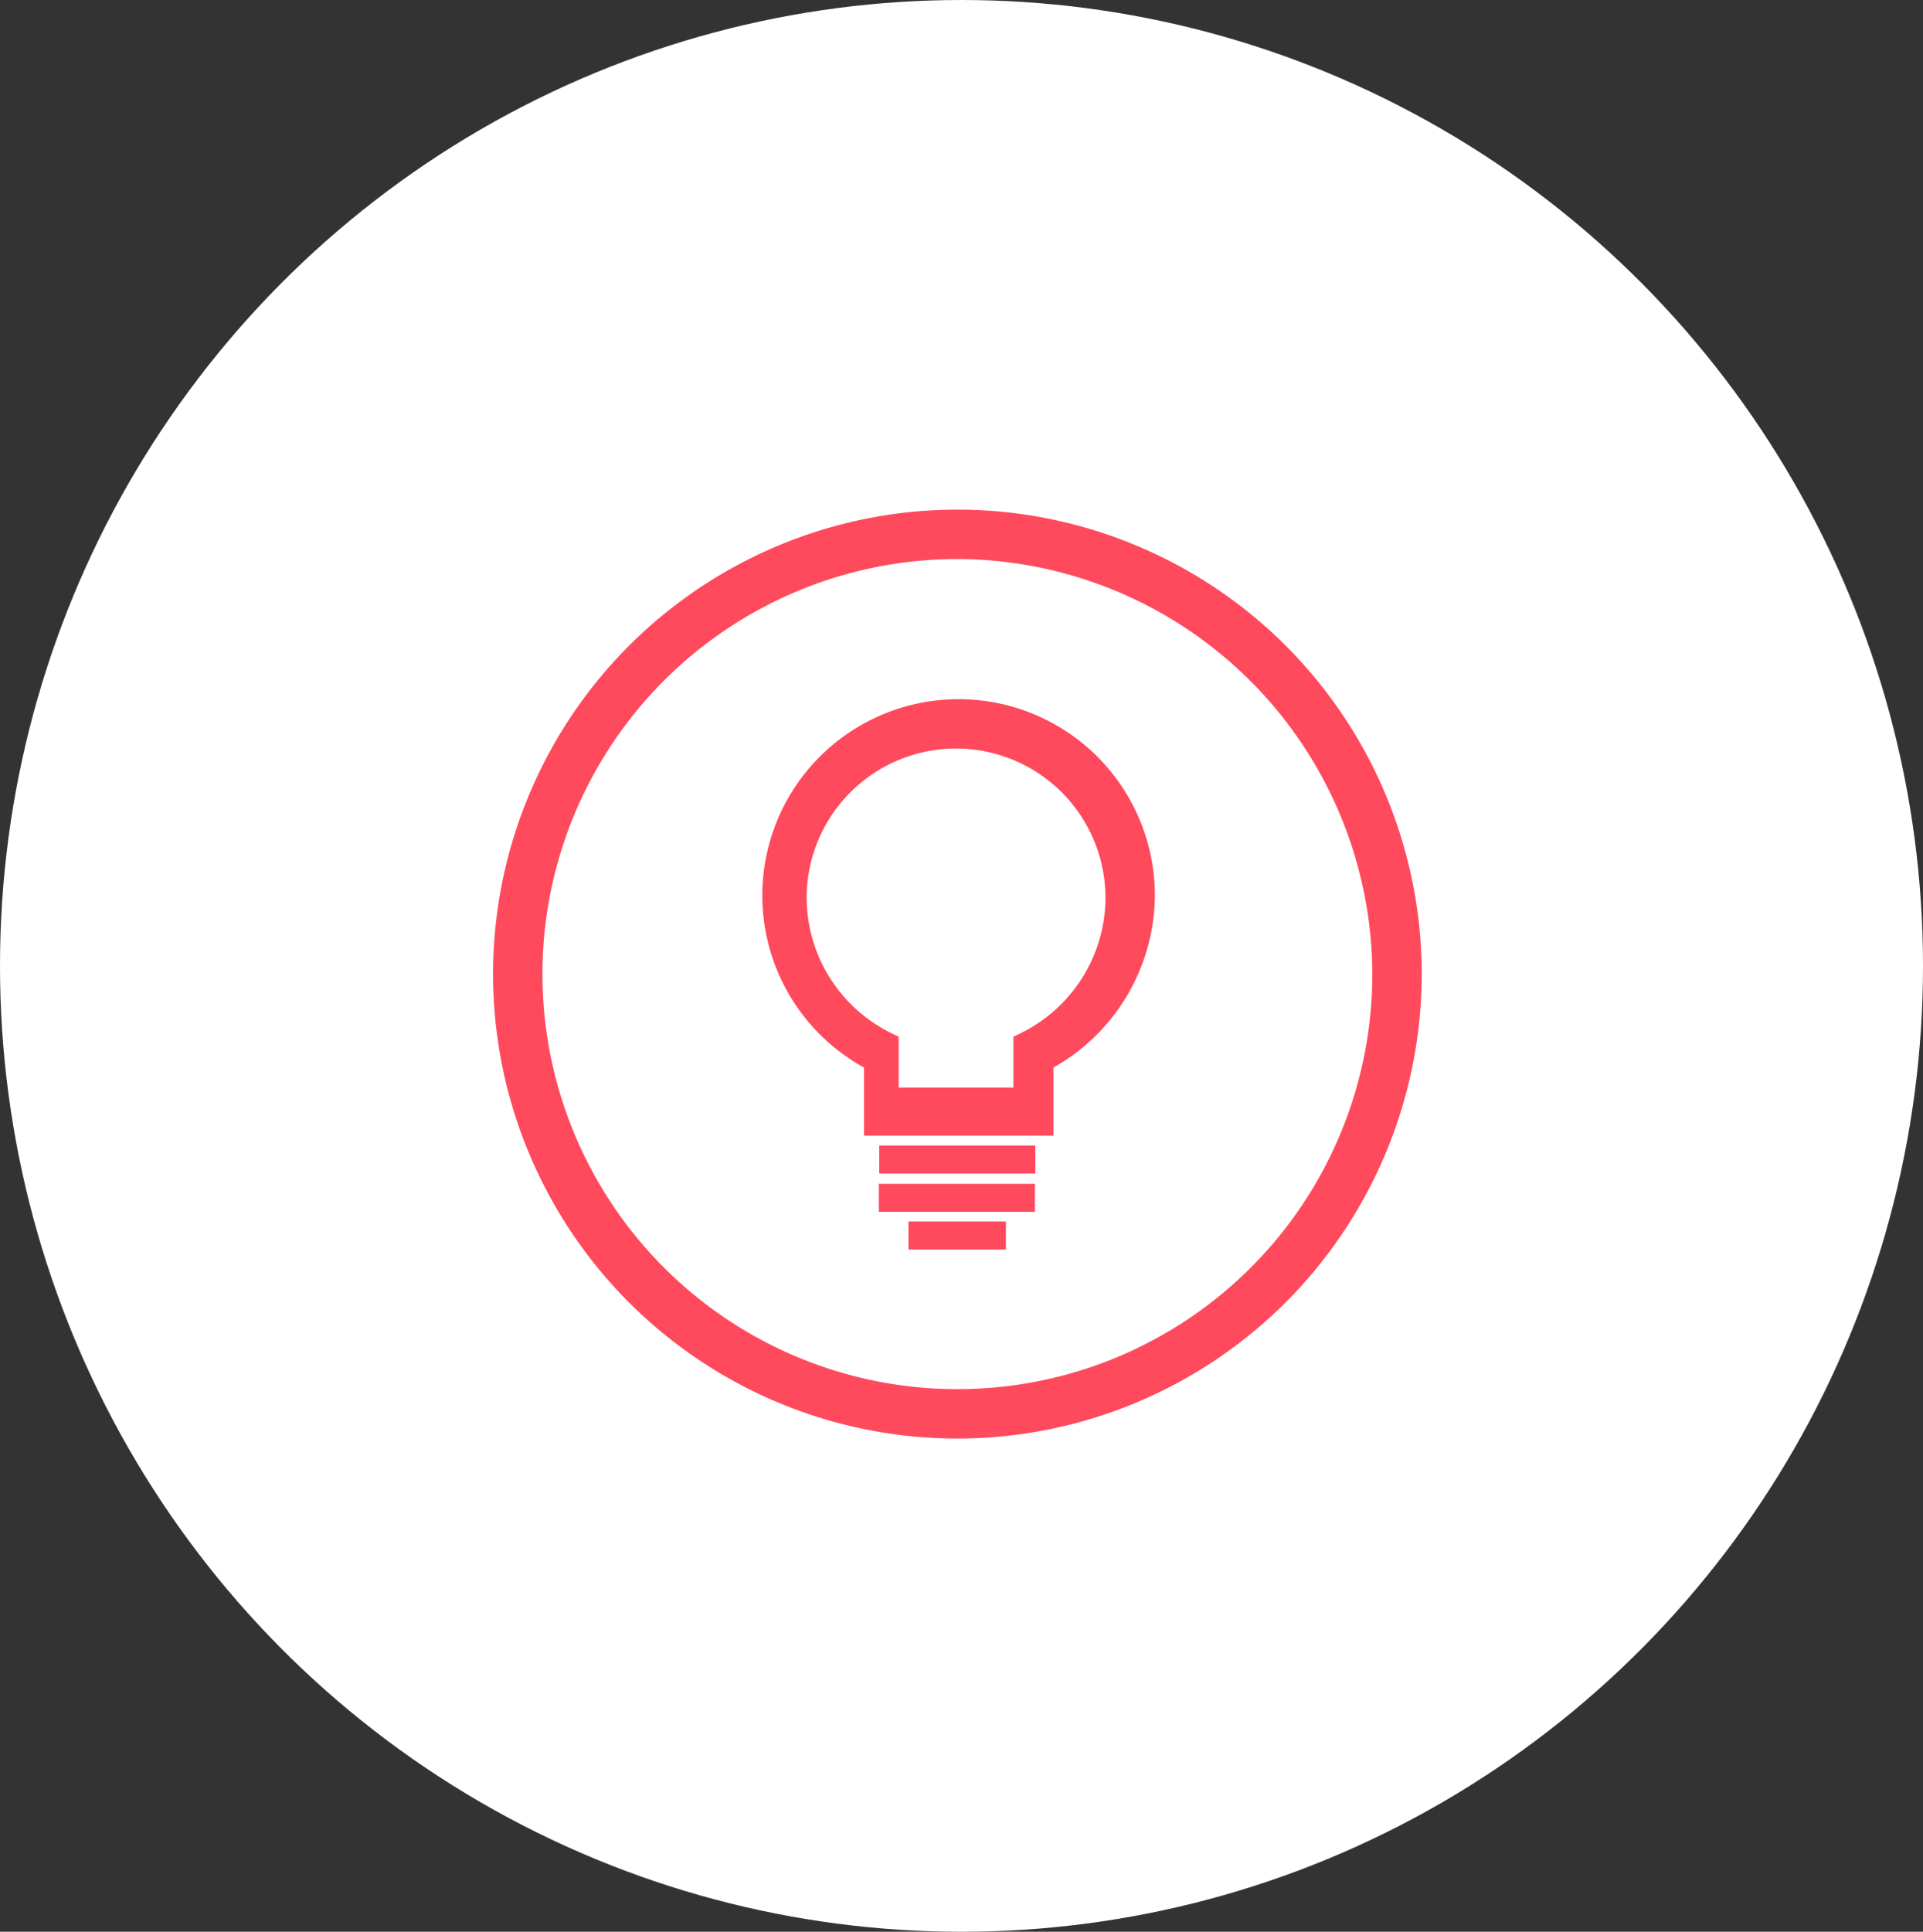
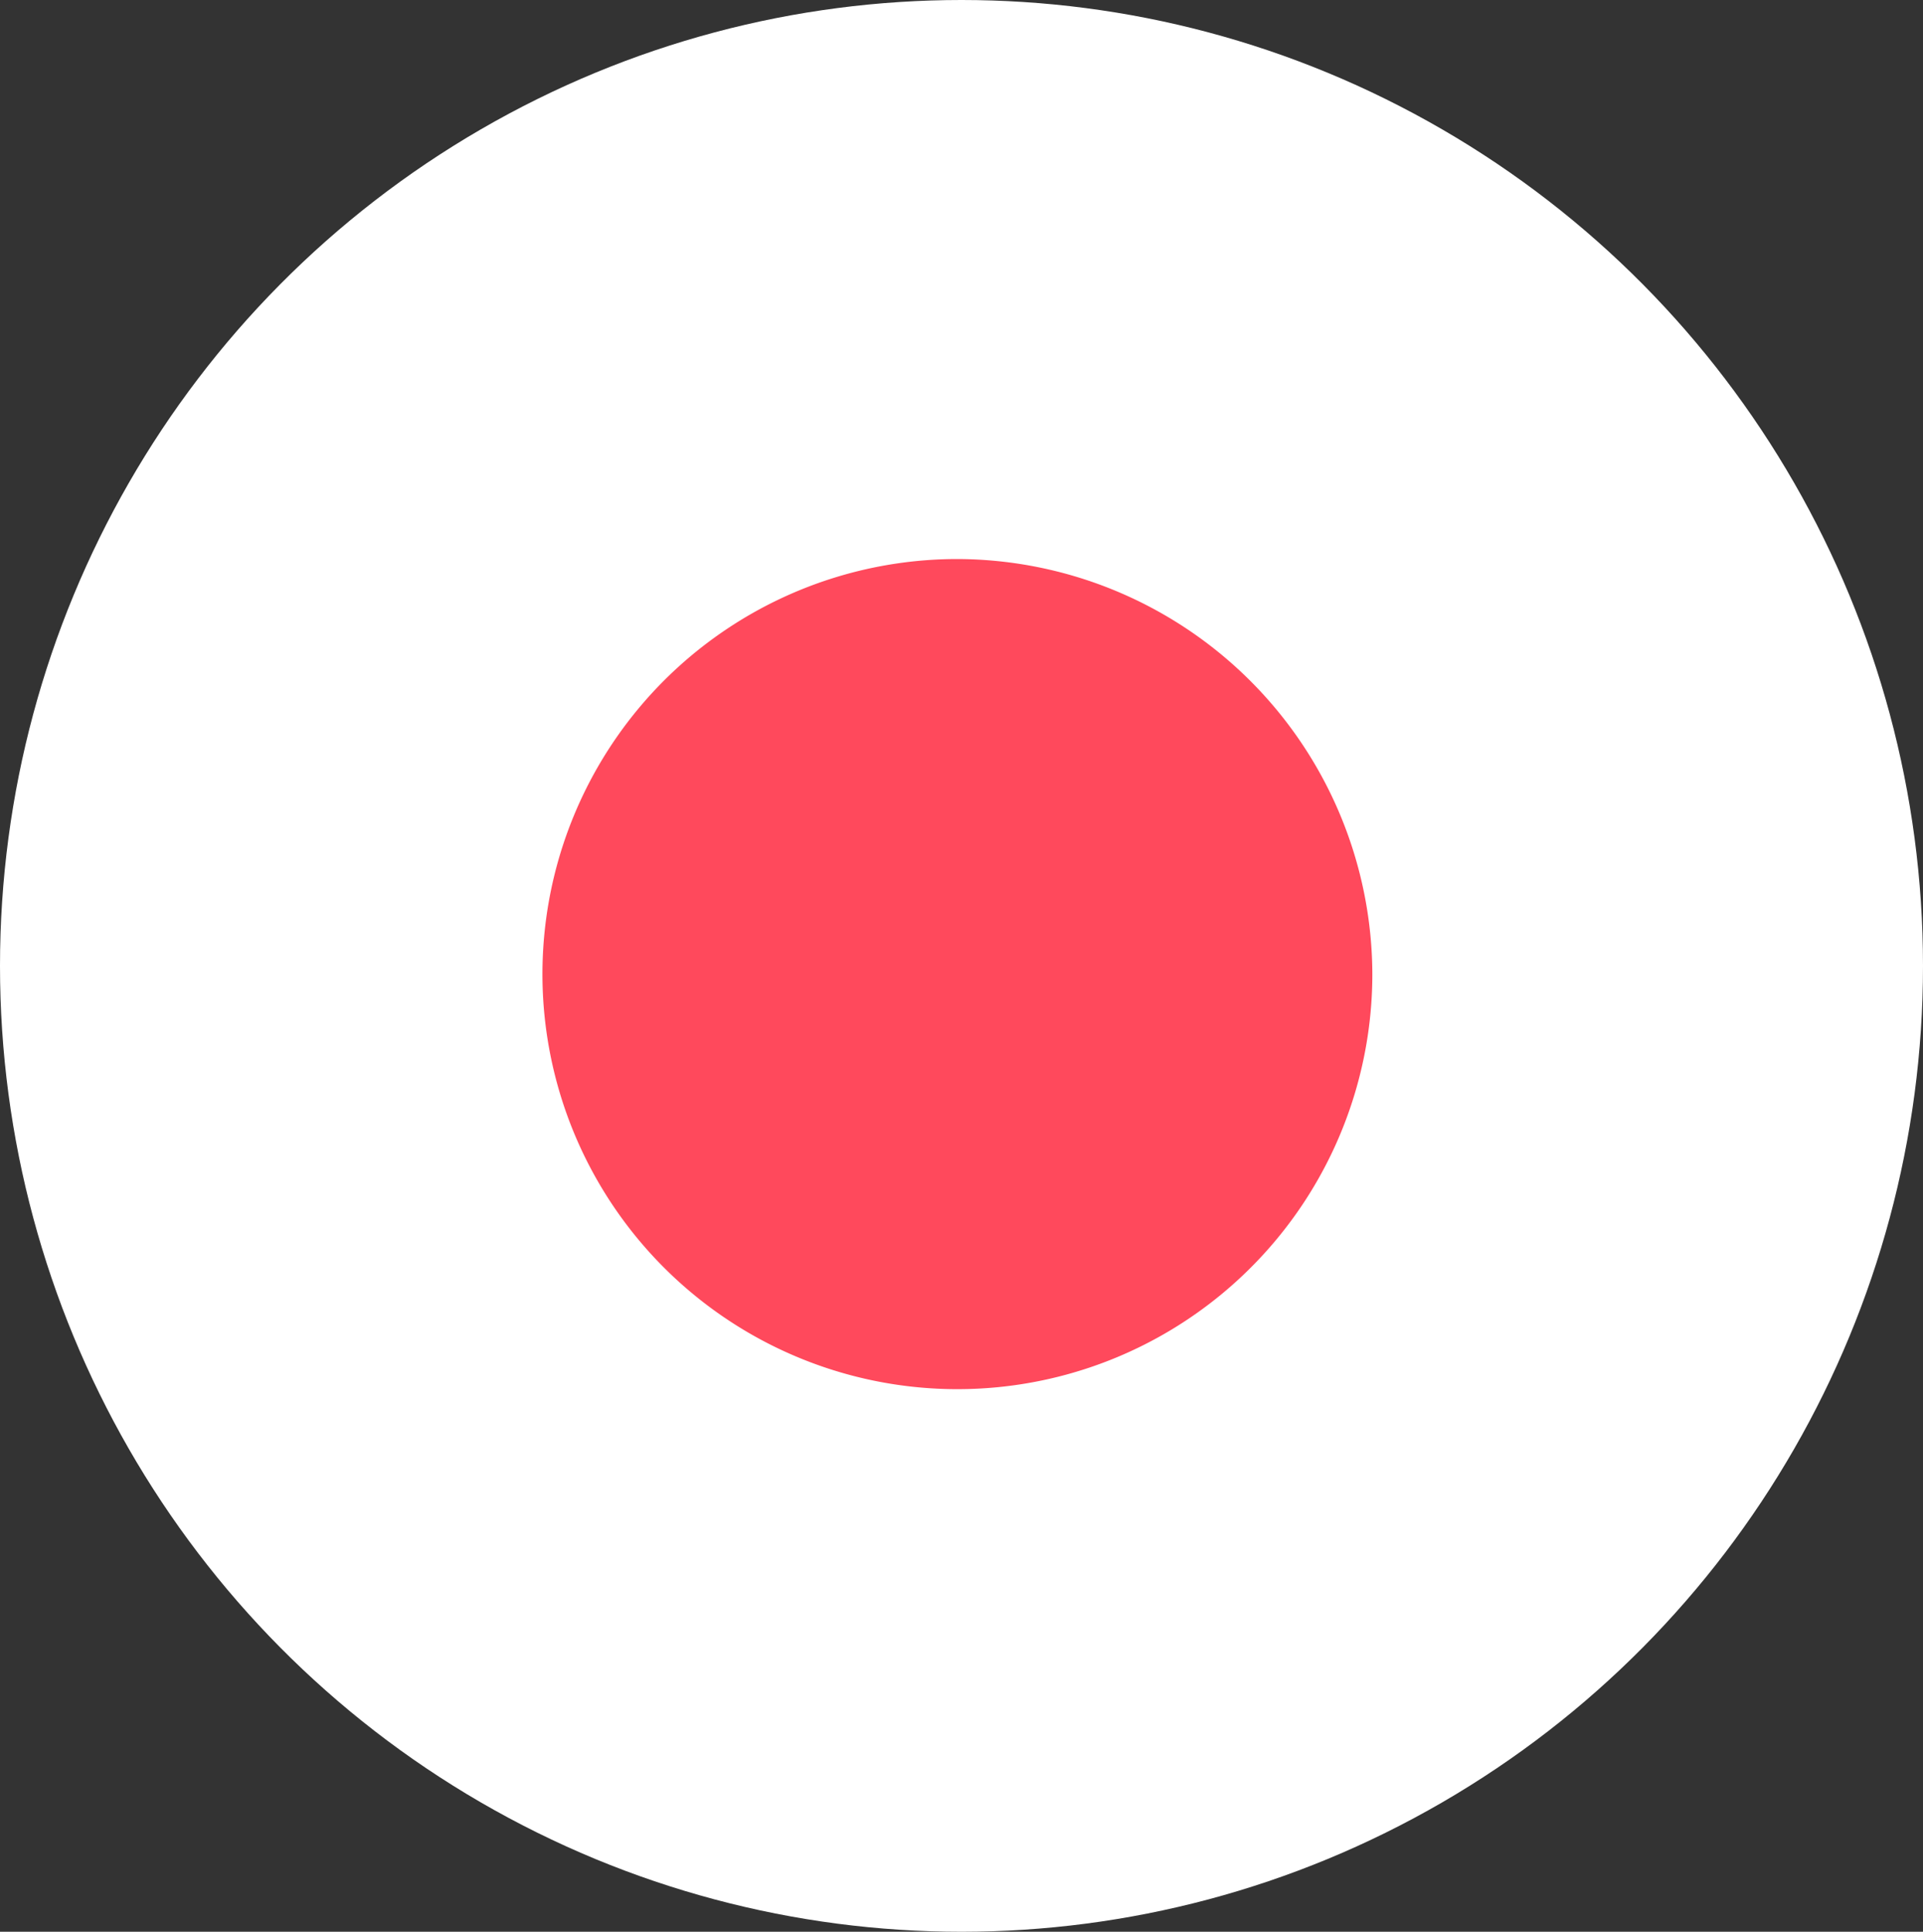
<svg xmlns="http://www.w3.org/2000/svg" viewBox="0 0 234 235">
  <rect x="0" y="0" width="234" height="235" fill="#333333" stroke="none" />
  <defs>
    <style>
      .cls-1 {
        fill: #fff;
      }

      .cls-2 {
        fill: #ff495c;
      }
    </style>
  </defs>
  <g id="Group_158" data-name="Group 158" transform="translate(-844 -6146)">
    <ellipse id="Ellipse_15" data-name="Ellipse 15" class="cls-1" cx="117" cy="117.5" rx="117" ry="117.5" transform="translate(844 6146)" />
    <g id="Group_128" data-name="Group 128" transform="translate(904 6208)">
-       <path id="Path_439" data-name="Path 439" class="cls-2" d="M56.5,113A56.5,56.5,0,1,1,113,56.5,56.541,56.541,0,0,1,56.5,113Zm0-106.993A50.493,50.493,0,1,0,106.993,56.5,50.652,50.652,0,0,0,56.5,6.007Z" />
+       <path id="Path_439" data-name="Path 439" class="cls-2" d="M56.5,113Zm0-106.993A50.493,50.493,0,1,0,106.993,56.5,50.652,50.652,0,0,0,56.5,6.007Z" />
      <g id="Group_127" data-name="Group 127" transform="translate(32.796 23.055)">
-         <path id="Path_440" data-name="Path 440" class="cls-2" d="M55.431,67.291H32.539V59.01A23.883,23.883,0,1,1,67.933,38.066,24.169,24.169,0,0,1,55.594,59.01v8.28ZM37.085,61.446H50.723v-6.17l.974-.487a18.431,18.431,0,0,0,10.228-16.4,18.184,18.184,0,0,0-36.368,0,18.431,18.431,0,0,0,10.228,16.4l.974.487v6.17Z" transform="translate(-20.2 -14.2)" />
-         <rect id="Rectangle_284" data-name="Rectangle 284" class="cls-2" width="3.409" height="18.996" transform="translate(33.19 54.297) rotate(90)" />
        <rect id="Rectangle_285" data-name="Rectangle 285" class="cls-2" width="3.409" height="18.996" transform="translate(33.14 58.956) rotate(90)" />
        <rect id="Rectangle_286" data-name="Rectangle 286" class="cls-2" width="3.409" height="11.852" transform="translate(29.607 63.54) rotate(90)" />
      </g>
    </g>
  </g>
</svg>